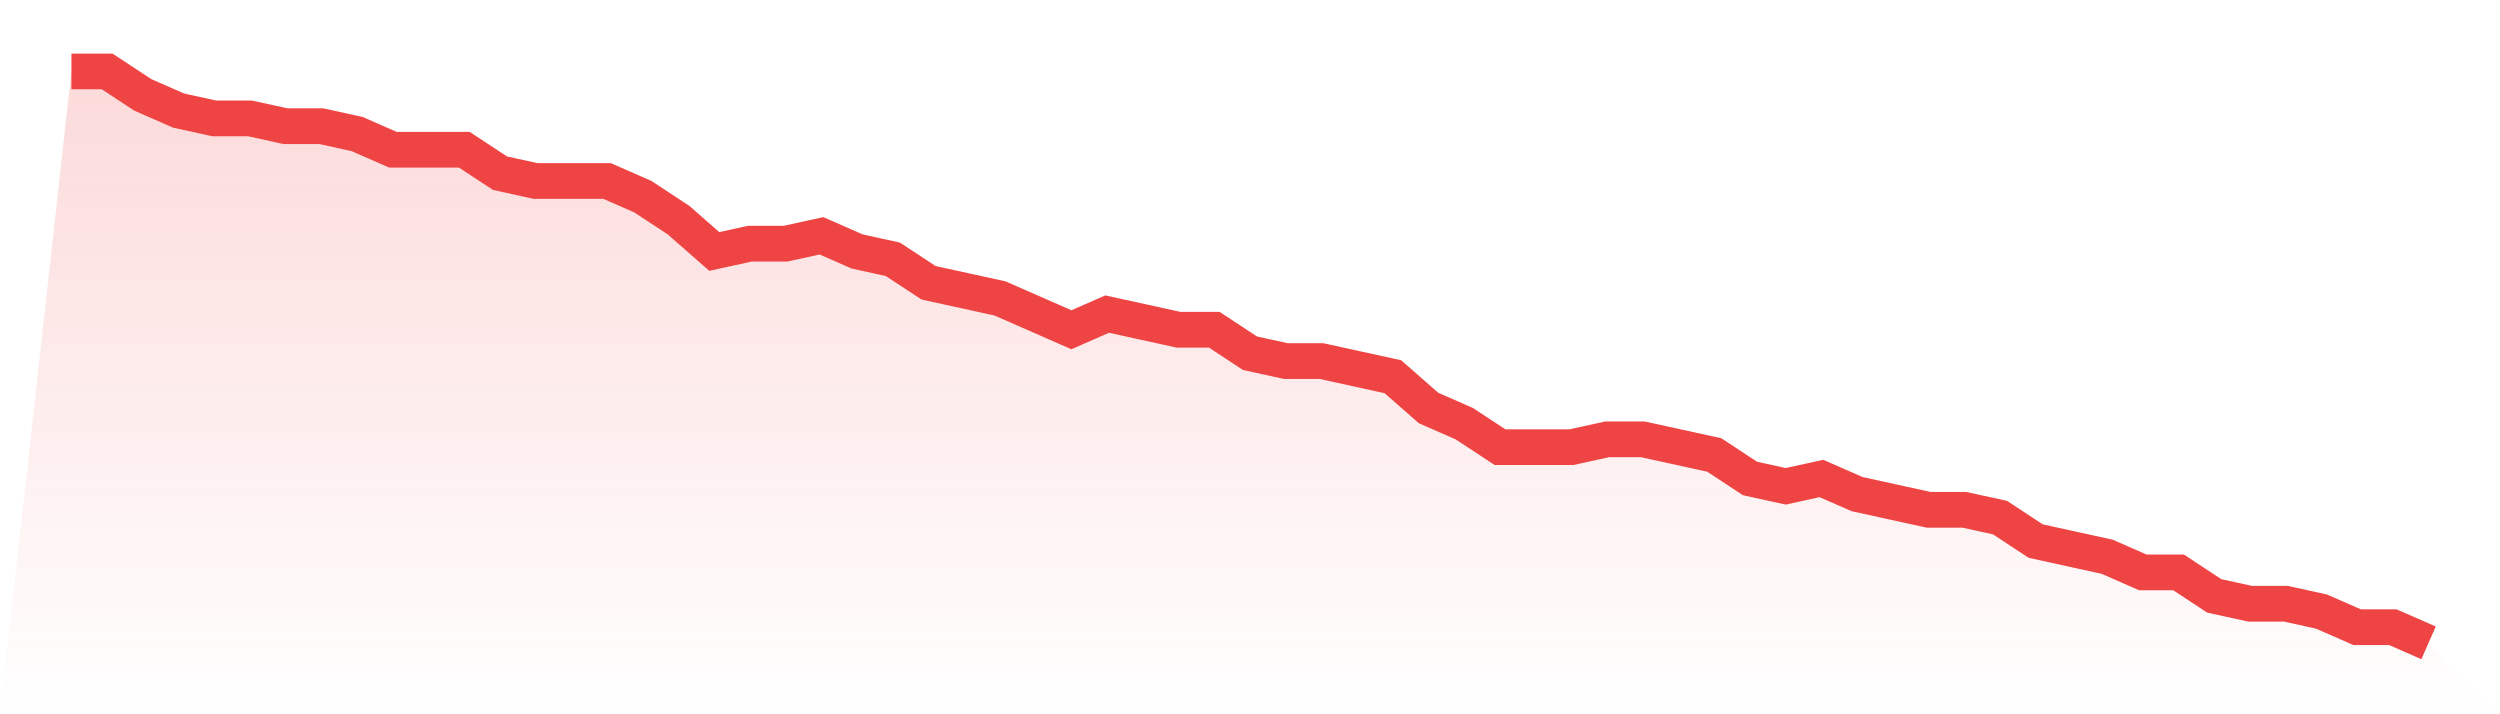
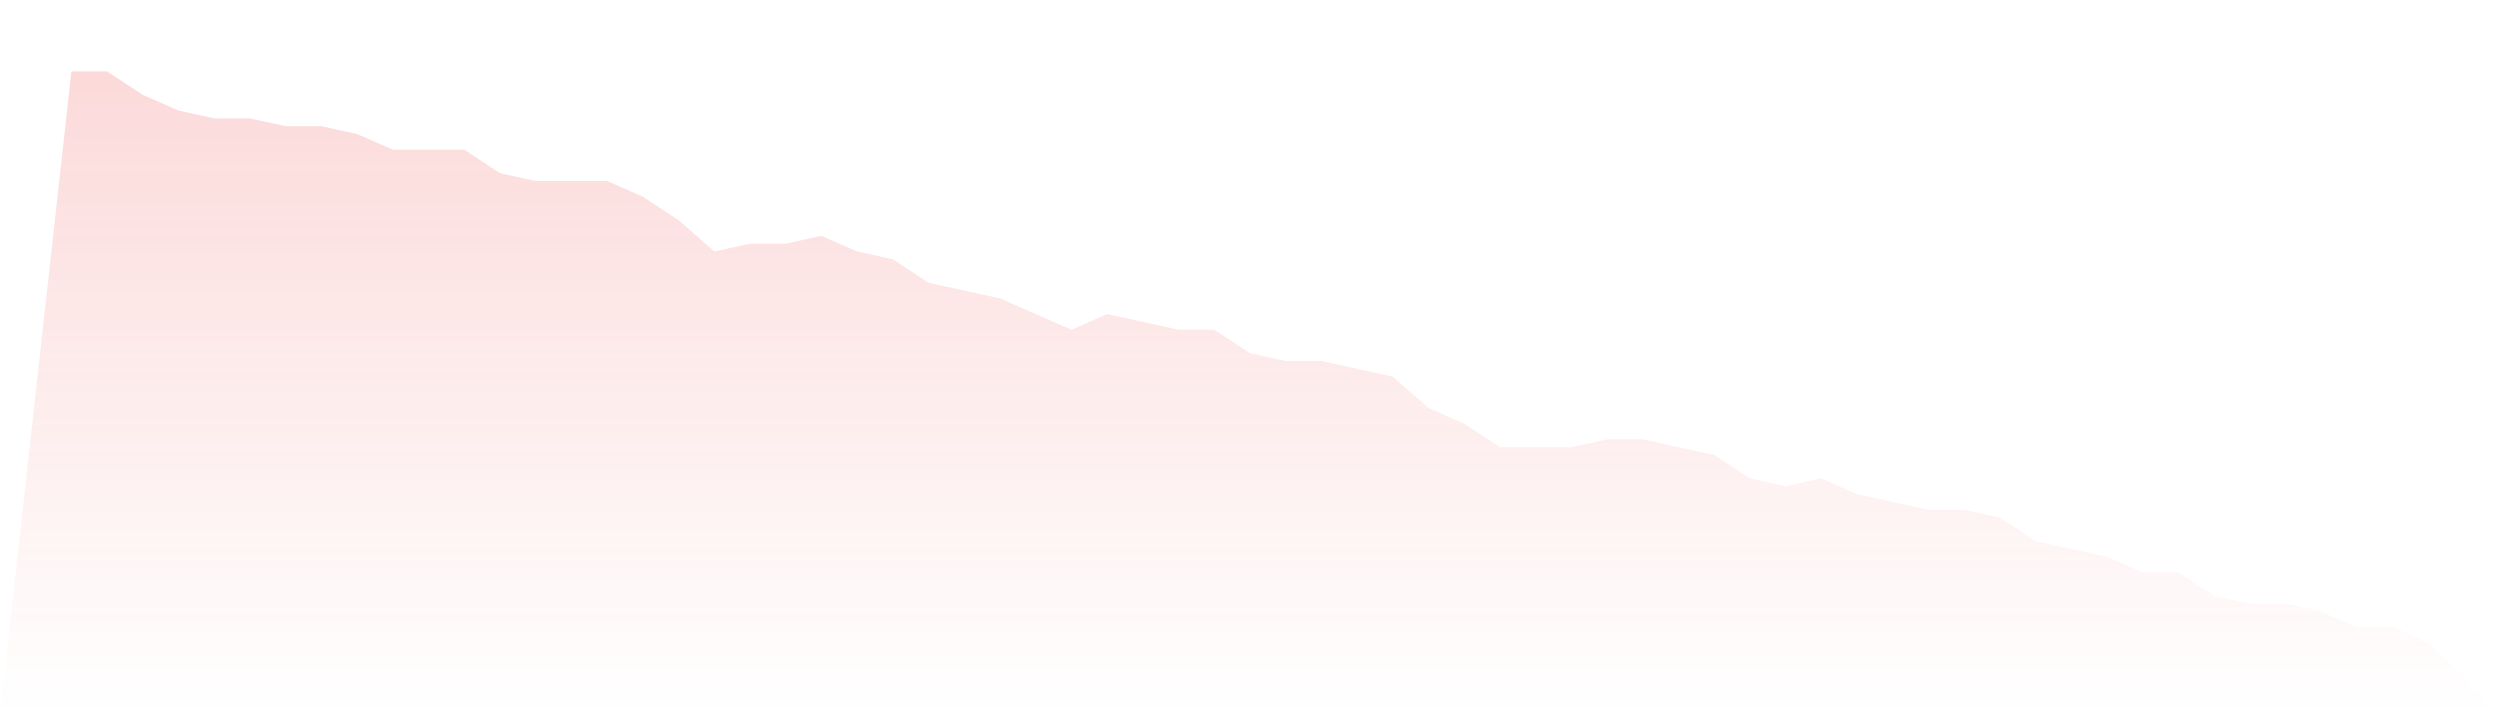
<svg xmlns="http://www.w3.org/2000/svg" viewBox="0 0 140 40">
  <defs>
    <linearGradient id="gradient" x1="0" x2="0" y1="0" y2="1">
      <stop offset="0%" stop-color="#ef4444" stop-opacity="0.2" />
      <stop offset="100%" stop-color="#ef4444" stop-opacity="0" />
    </linearGradient>
  </defs>
  <path d="M4,4 L4,4 L6,4 L8,5.315 L10,6.192 L12,6.63 L14,6.63 L16,7.068 L18,7.068 L20,7.507 L22,8.384 L24,8.384 L26,8.384 L28,9.699 L30,10.137 L32,10.137 L34,10.137 L36,11.014 L38,12.329 L40,14.082 L42,13.644 L44,13.644 L46,13.205 L48,14.082 L50,14.521 L52,15.836 L54,16.274 L56,16.712 L58,17.589 L60,18.466 L62,17.589 L64,18.027 L66,18.466 L68,18.466 L70,19.781 L72,20.219 L74,20.219 L76,20.658 L78,21.096 L80,22.849 L82,23.726 L84,25.041 L86,25.041 L88,25.041 L90,24.603 L92,24.603 L94,25.041 L96,25.479 L98,26.795 L100,27.233 L102,26.795 L104,27.671 L106,28.11 L108,28.548 L110,28.548 L112,28.986 L114,30.301 L116,30.74 L118,31.178 L120,32.055 L122,32.055 L124,33.37 L126,33.808 L128,33.808 L130,34.247 L132,35.123 L134,35.123 L136,36 L140,40 L0,40 z" fill="url(#gradient)" />
-   <path d="M4,4 L4,4 L6,4 L8,5.315 L10,6.192 L12,6.63 L14,6.63 L16,7.068 L18,7.068 L20,7.507 L22,8.384 L24,8.384 L26,8.384 L28,9.699 L30,10.137 L32,10.137 L34,10.137 L36,11.014 L38,12.329 L40,14.082 L42,13.644 L44,13.644 L46,13.205 L48,14.082 L50,14.521 L52,15.836 L54,16.274 L56,16.712 L58,17.589 L60,18.466 L62,17.589 L64,18.027 L66,18.466 L68,18.466 L70,19.781 L72,20.219 L74,20.219 L76,20.658 L78,21.096 L80,22.849 L82,23.726 L84,25.041 L86,25.041 L88,25.041 L90,24.603 L92,24.603 L94,25.041 L96,25.479 L98,26.795 L100,27.233 L102,26.795 L104,27.671 L106,28.11 L108,28.548 L110,28.548 L112,28.986 L114,30.301 L116,30.74 L118,31.178 L120,32.055 L122,32.055 L124,33.37 L126,33.808 L128,33.808 L130,34.247 L132,35.123 L134,35.123 L136,36" fill="none" stroke="#ef4444" stroke-width="2" />
</svg>